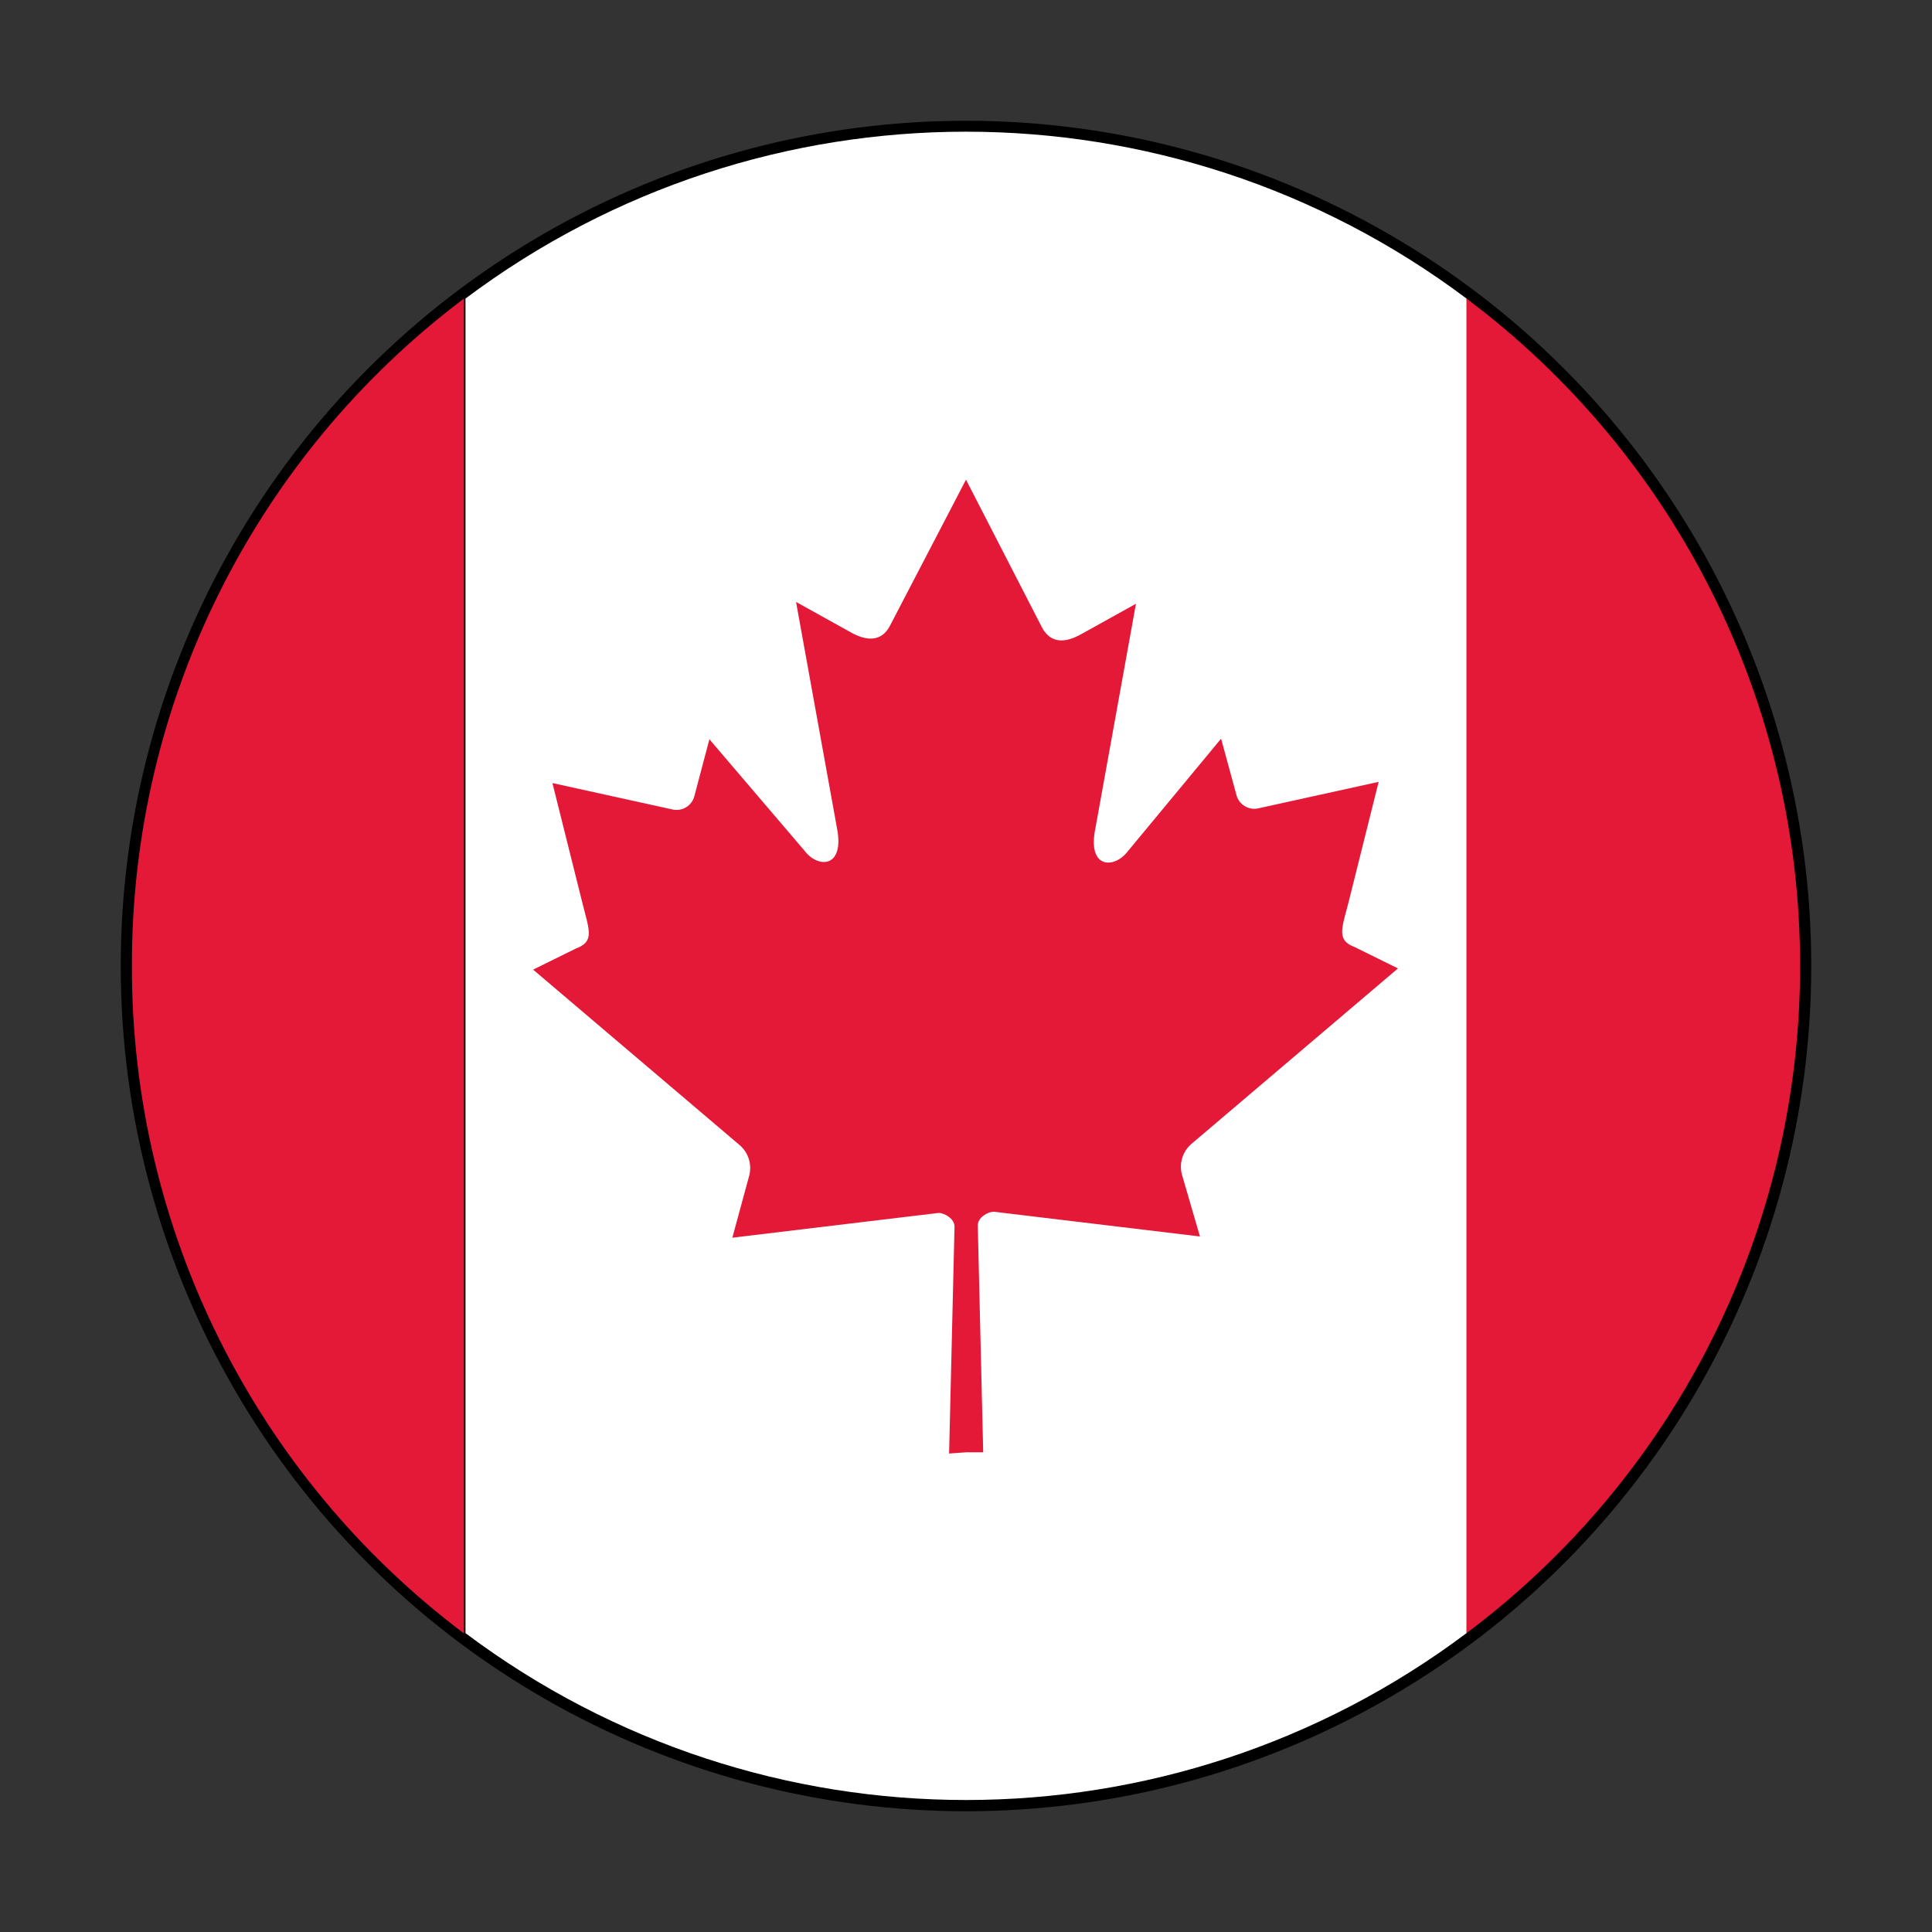
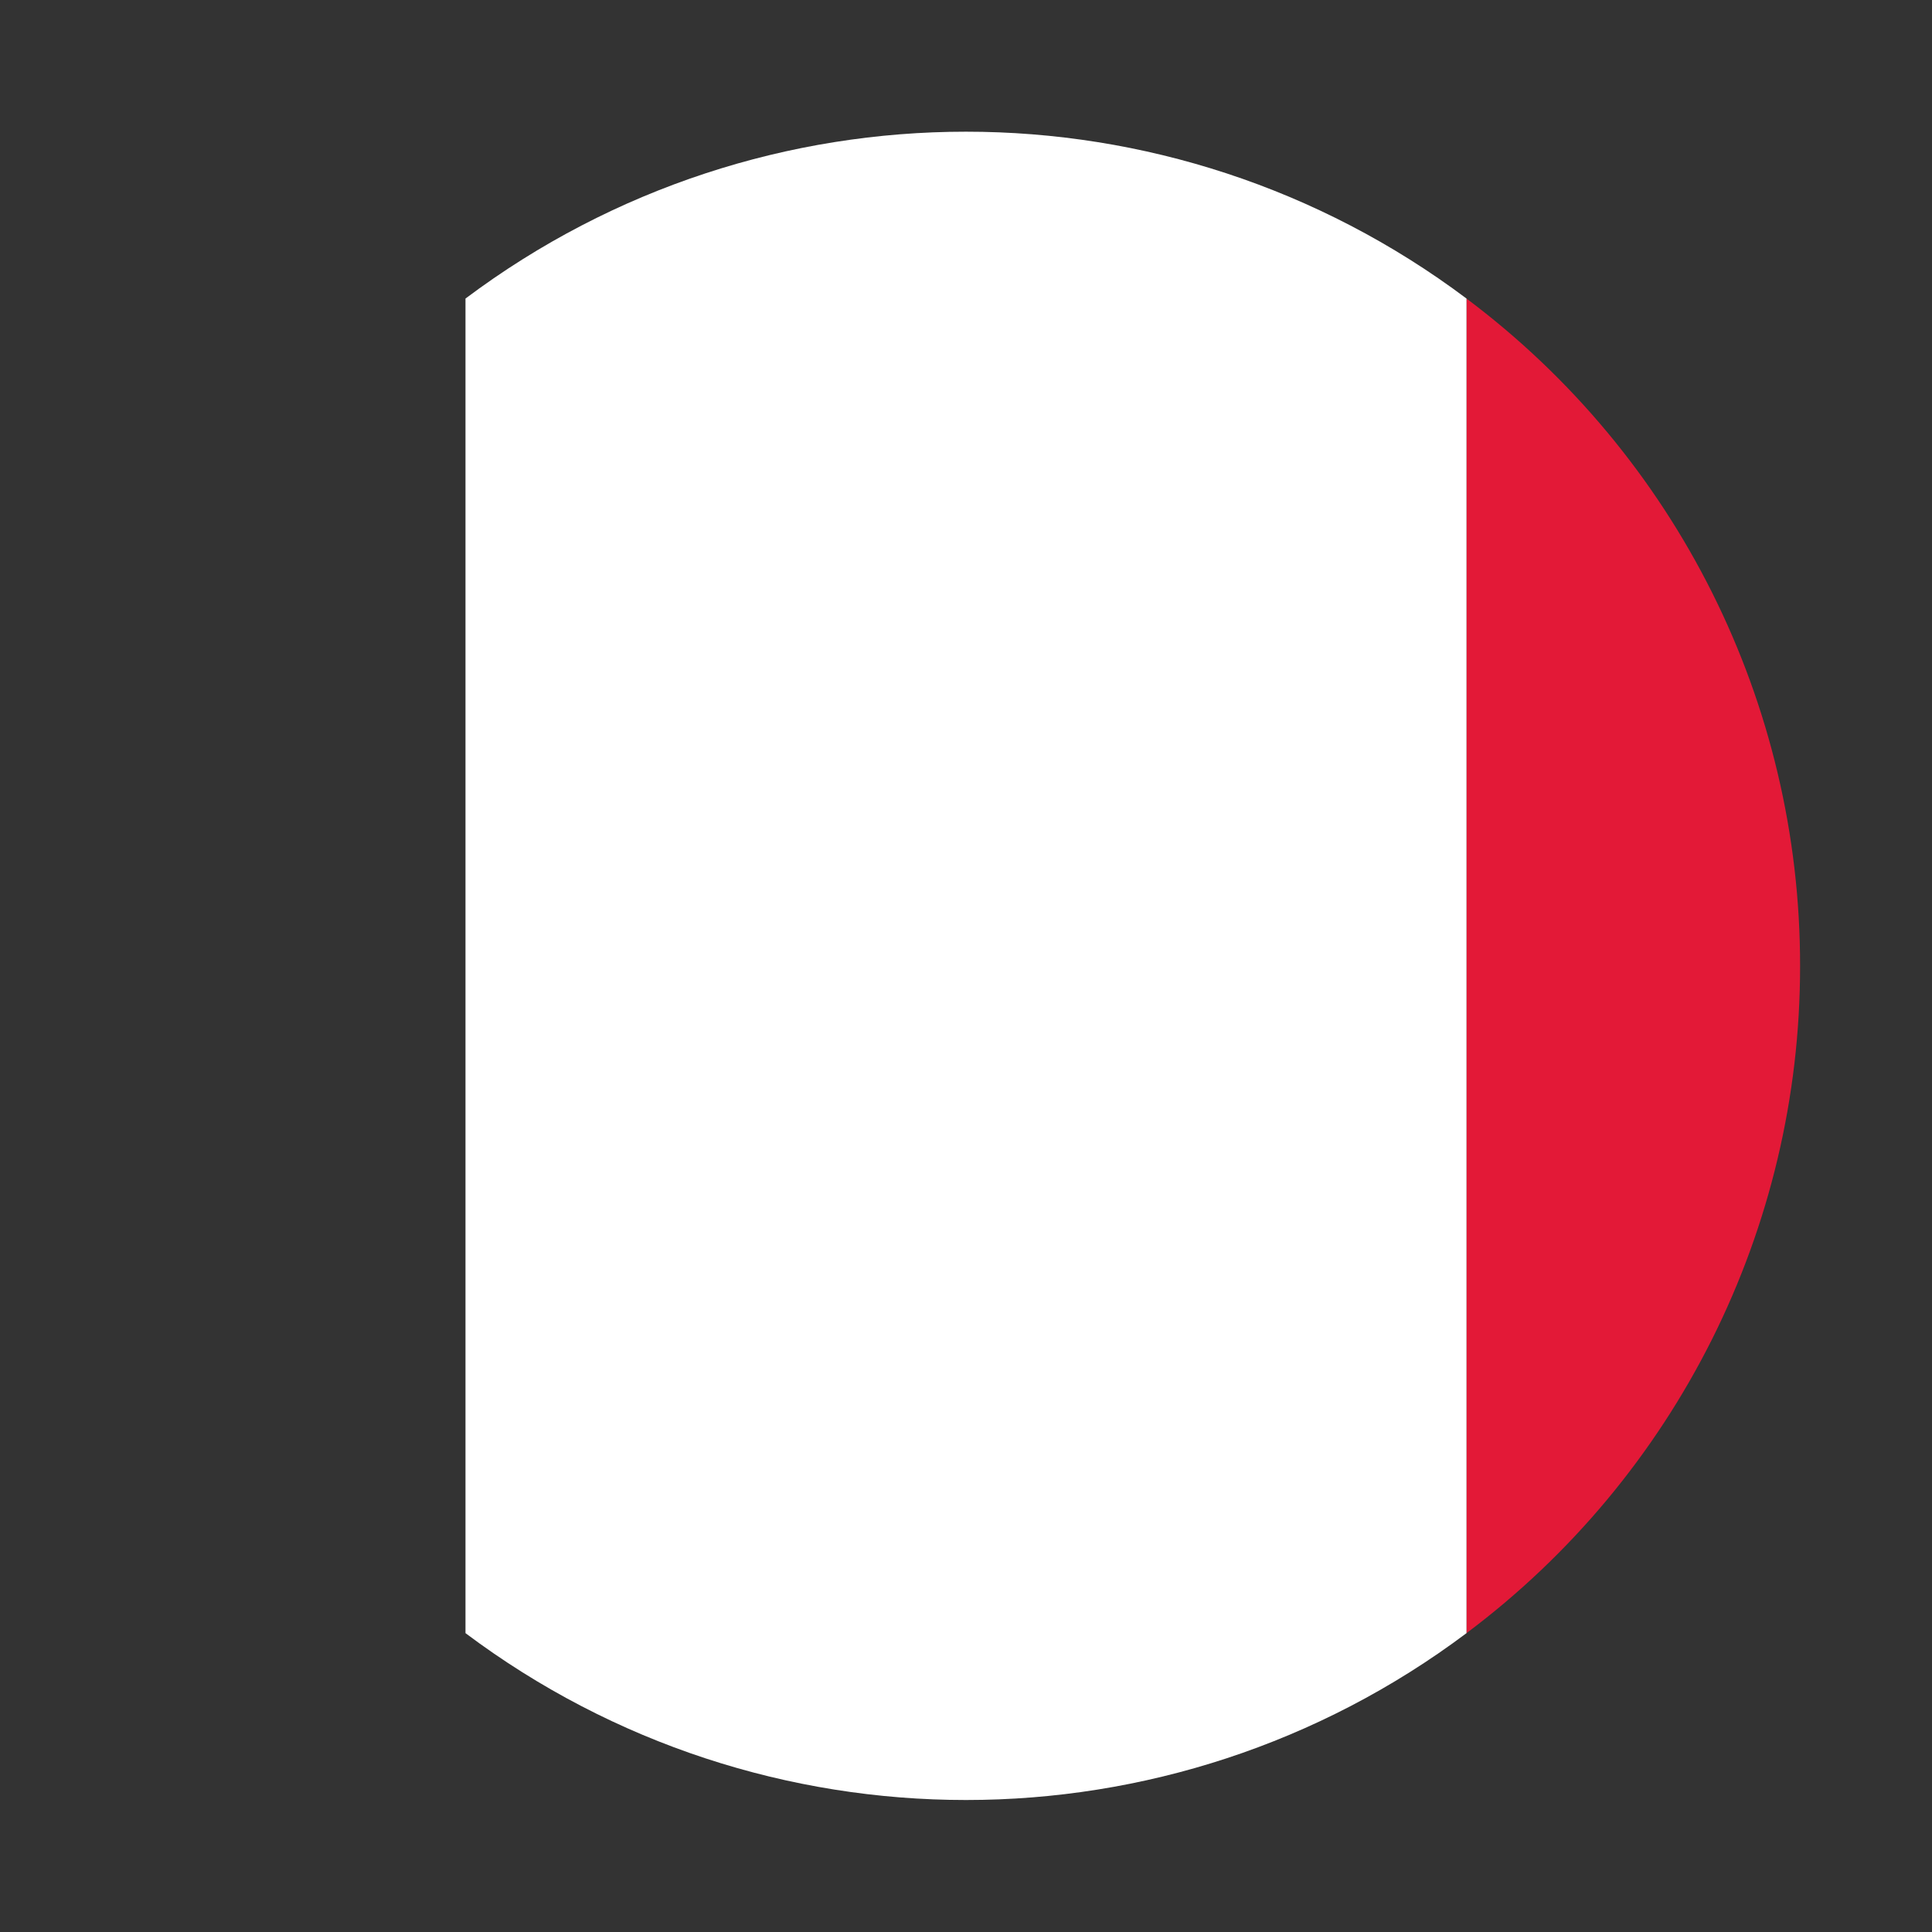
<svg xmlns="http://www.w3.org/2000/svg" width="64px" height="64px" viewBox="0 0 64 64" version="1.1">
  <rect x="0" y="0" width="64" height="64" fill="#333333" stroke="none" />
  <title>Flag/flag_canada</title>
  <desc>Created with Sketch.</desc>
  <defs />
  <g id="Flag/flag_canada" stroke="none" stroke-width="1" fill="none" fill-rule="evenodd">
    <g id="Asset-42" transform="translate(4, 4)" fill-rule="nonzero">
      <g id="Layer_2">
        <g>
          <g id="Layer_1-2">
-             <circle id="Oval" fill="#000000" cx="28" cy="28" r="28" />
-             <path d="M0.37,28 C0.35,36.691 4.426,44.884 11.37,50.11 L11.37,5.89 C4.426,11.116 0.35,19.309 0.37,28 L0.37,28 Z" id="Shape" fill="#E31937" />
            <path d="M55.63,28 C55.639,19.3 51.543,11.106 44.58,5.89 L44.58,50.1 C51.54,44.887 55.636,36.696 55.63,28 L55.63,28 Z" id="Shape" fill="#E31937" />
            <path d="M11.42,5.89 L11.42,50.1 C21.245,57.47 34.755,57.47 44.58,50.1 L44.58,5.89 C34.755,-1.48 21.245,-1.48 11.42,5.89 L11.42,5.89 Z" id="Shape" fill="#FFFFFF" />
-             <path d="M28,44.11 L28.57,44.11 L28.39,36.59 C28.39,36.34 28.71,36.14 28.92,36.14 L35.75,36.96 L35.15,34.9 C35.057,34.535 35.176,34.148 35.46,33.9 L42.31,28.08 L40.89,27.38 C40.27,27.15 40.44,26.78 40.67,25.9 L41.67,21.9 L37.67,22.78 C37.354,22.844 37.043,22.651 36.96,22.34 L36.45,20.47 L33.36,24.2 C32.91,24.79 32,24.79 32.29,23.42 L33.63,16 L31.83,17 C31.32,17.29 30.83,17.34 30.53,16.81 L28,11.89 L25.47,16.75 C25.18,17.28 24.68,17.23 24.17,16.94 L22.37,15.94 L23.72,23.4 C24,24.77 23.09,24.77 22.65,24.18 L19.5,20.49 L19,22.38 C18.917,22.687 18.612,22.878 18.3,22.82 L14.3,21.94 L15.3,25.94 C15.52,26.82 15.7,27.19 15.08,27.42 L13.66,28.12 L20.51,33.94 C20.794,34.188 20.913,34.575 20.82,34.94 L20.26,37 L27.09,36.18 C27.3,36.18 27.62,36.38 27.62,36.63 L27.44,44.15 L28,44.11 Z" id="Shape" fill="#E31937" />
          </g>
        </g>
      </g>
    </g>
  </g>
</svg>